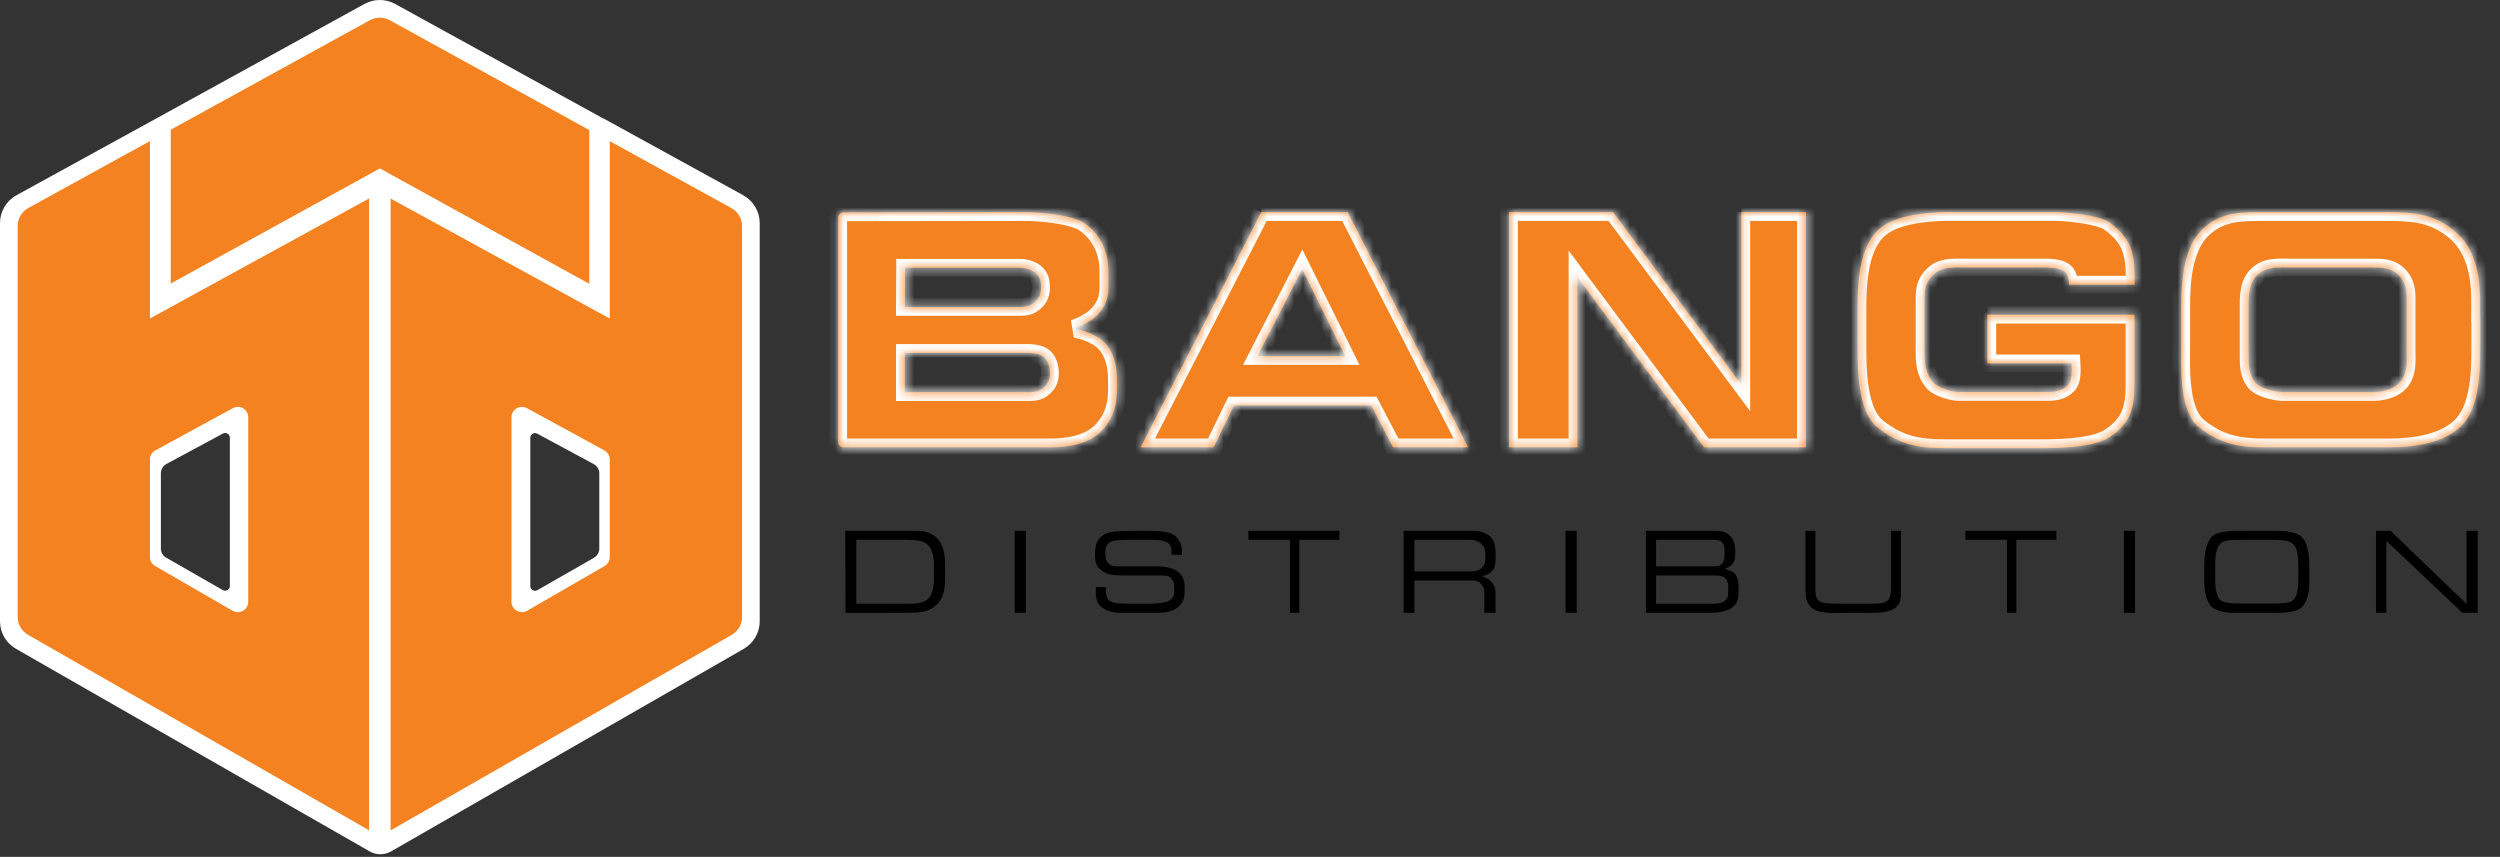
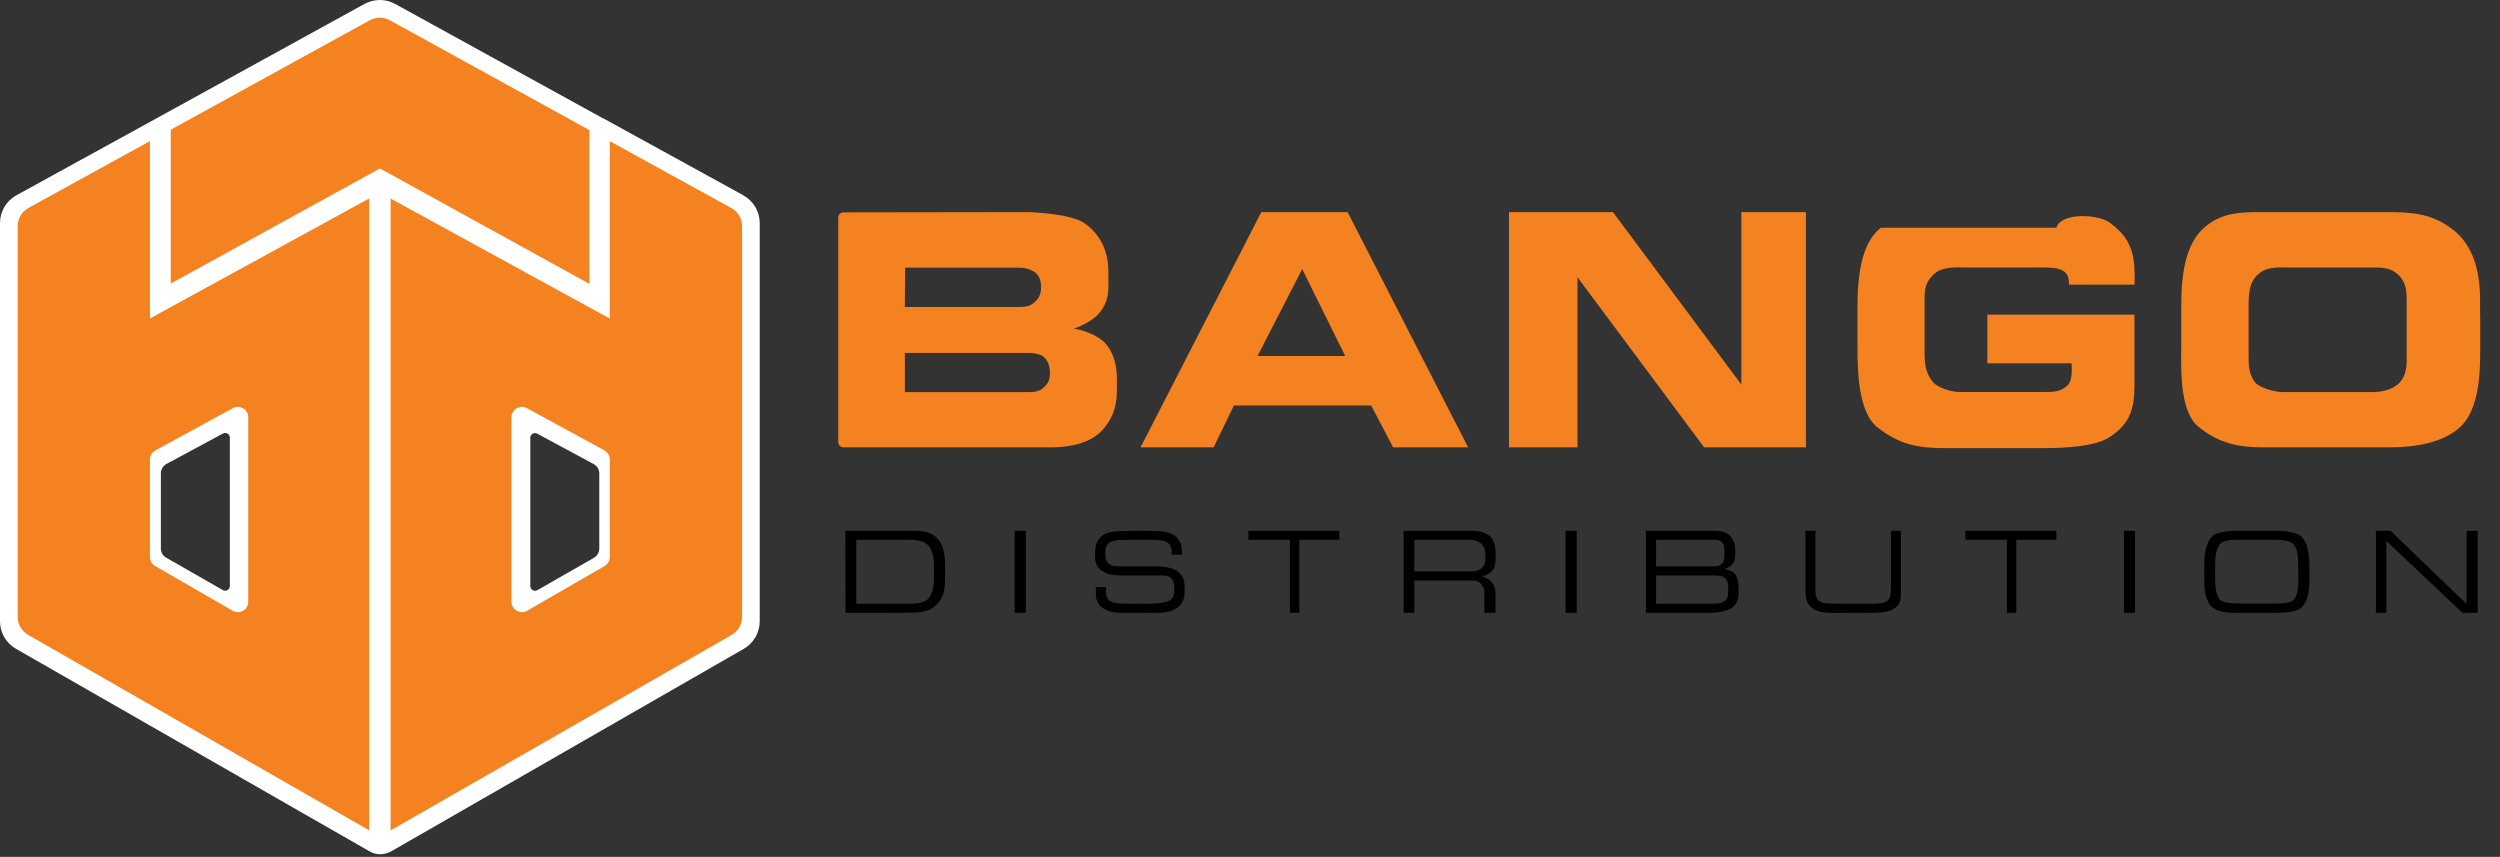
<svg xmlns="http://www.w3.org/2000/svg" width="283" height="97" viewBox="0 0 283 97" fill="none">
  <rect x="0" y="0" width="283" height="97" fill="#333333" stroke="none" />
  <path d="M84.136 22.101L68.326 13.414V13.434L44.747 0.454C43.653 -0.15 42.347 -0.15 41.243 0.454L17.664 13.424L1.864 22.101C0.709 22.736 0 23.945 0 25.245V70.333C0 71.613 0.689 72.802 1.813 73.447L41.85 96.383C42.6 96.807 43.511 96.807 44.261 96.383L84.197 73.447C85.311 72.802 86 71.613 86 70.333V25.256C86 23.945 85.281 22.736 84.136 22.111M26.02 66.342C26.02 66.745 25.574 67.007 25.22 66.796L18.808 63.127C18.434 62.916 18.211 62.523 18.211 62.089V53.574C18.211 53.14 18.454 52.737 18.829 52.526L25.23 49.079C25.584 48.888 26.02 49.14 26.02 49.543V66.342ZM43.005 19.985H42.995L43.005 19.975H43.015L43.005 19.985ZM67.84 62.099C67.84 62.523 67.607 62.916 67.242 63.137L60.831 66.806C60.477 67.007 60.031 66.755 60.031 66.352V49.553C60.031 49.15 60.466 48.898 60.811 49.089L67.212 52.536C67.597 52.747 67.84 53.151 67.84 53.584V62.099Z" fill="white" />
  <path d="M106.985 65.469C106.985 66.134 106.924 66.683 106.803 67.118C106.656 67.642 106.406 68.076 106.055 68.421C105.608 68.862 105.068 69.144 104.435 69.265C104.071 69.335 103.422 69.37 102.489 69.37L95.713 69.38L95.685 60.083H103.314C103.831 60.083 104.243 60.108 104.55 60.159C104.863 60.204 105.17 60.306 105.47 60.466C106.058 60.792 106.47 61.287 106.707 61.952C106.892 62.476 106.985 63.172 106.985 64.041V65.469ZM105.719 65.364V64.108C105.719 63.405 105.643 62.843 105.489 62.421C105.342 62 105.1 61.683 104.761 61.472C104.55 61.338 104.282 61.246 103.956 61.195C103.63 61.137 103.269 61.108 102.873 61.108H96.931V68.345H102.231C102.32 68.345 102.397 68.345 102.461 68.345C102.531 68.345 102.585 68.345 102.624 68.345C103.224 68.345 103.652 68.326 103.908 68.287C104.33 68.223 104.678 68.089 104.953 67.885C105.195 67.706 105.384 67.409 105.518 66.993C105.652 66.578 105.719 66.035 105.719 65.364ZM116.123 69.37H114.858V60.083H116.123V69.37ZM134.098 66.955C134.098 67.377 134.037 67.725 133.916 68C133.795 68.275 133.609 68.517 133.36 68.728C133.041 68.996 132.625 69.179 132.114 69.275C131.744 69.345 131.248 69.38 130.629 69.38C130.565 69.38 130.517 69.38 130.485 69.38C130.427 69.38 130.386 69.38 130.36 69.38C130.309 69.38 130.271 69.38 130.245 69.38C130.117 69.38 129.993 69.377 129.871 69.37C129.75 69.37 129.629 69.37 129.507 69.37H127.312C127.261 69.37 127.204 69.37 127.14 69.37C127.082 69.37 127.018 69.374 126.948 69.38C126.545 69.38 126.184 69.342 125.865 69.265C125.379 69.15 124.961 68.949 124.609 68.661C124.43 68.514 124.29 68.303 124.188 68.028C124.092 67.747 124.044 67.418 124.044 67.041V66.457H125.194V66.945C125.194 67.124 125.21 67.284 125.242 67.425C125.274 67.565 125.328 67.693 125.405 67.808C125.565 68.064 125.964 68.227 126.603 68.297C126.897 68.329 127.504 68.345 128.424 68.345H129.996C130.469 68.345 130.887 68.322 131.252 68.278C131.916 68.195 132.354 68.051 132.565 67.846C132.807 67.623 132.929 67.342 132.929 67.003V66.658C132.929 66.287 132.894 66.016 132.823 65.843C132.76 65.671 132.654 65.517 132.507 65.383C132.398 65.287 132.248 65.223 132.057 65.191C131.871 65.159 131.638 65.144 131.357 65.144C131.21 65.144 131.101 65.144 131.031 65.144H127.006C126.737 65.144 126.498 65.134 126.287 65.115C125.846 65.076 125.494 65 125.232 64.885C124.798 64.699 124.475 64.457 124.264 64.156C124.06 63.849 123.958 63.46 123.958 62.987V62.68C123.958 62.124 124.037 61.677 124.197 61.338C124.389 60.929 124.721 60.616 125.194 60.399C125.526 60.246 126.041 60.156 126.737 60.131C127.434 60.099 127.951 60.083 128.29 60.083H129.507C130.498 60.083 131.188 60.108 131.577 60.159C132.376 60.262 132.922 60.492 133.216 60.849C133.44 61.124 133.593 61.377 133.676 61.607C133.76 61.837 133.801 62.115 133.801 62.441V62.795H132.622V62.354C132.622 62.003 132.504 61.718 132.267 61.501C132.089 61.342 131.791 61.23 131.376 61.166C131.121 61.127 130.795 61.108 130.398 61.108C130.264 61.108 130.181 61.108 130.149 61.108H127.686C126.958 61.108 126.43 61.144 126.105 61.214C125.785 61.284 125.549 61.409 125.395 61.588C125.28 61.722 125.207 61.856 125.175 61.99C125.143 62.124 125.127 62.303 125.127 62.527C125.127 62.591 125.127 62.642 125.127 62.68V62.834C125.127 63.032 125.149 63.201 125.194 63.342C125.245 63.482 125.325 63.613 125.434 63.734C125.581 63.894 125.76 64.003 125.97 64.06C126.117 64.099 126.335 64.118 126.622 64.118C126.699 64.118 126.769 64.118 126.833 64.118C126.897 64.118 126.951 64.118 126.996 64.118H131.184C131.37 64.118 131.629 64.144 131.961 64.195C132.44 64.271 132.798 64.377 133.034 64.511C133.386 64.709 133.644 64.949 133.811 65.23C134.002 65.549 134.098 65.952 134.098 66.437V66.955ZM151.617 61.108H147.084V69.37H146.02V61.108H141.323V60.083H151.617V61.108ZM169.302 63.361C169.302 63.648 169.258 63.92 169.168 64.175C169.085 64.425 168.954 64.62 168.775 64.76C168.596 64.901 168.411 65.016 168.219 65.105C167.925 65.195 167.775 65.239 167.769 65.239C167.967 65.297 168.175 65.389 168.392 65.517C168.609 65.639 168.785 65.792 168.919 65.977C169.06 66.156 169.156 66.342 169.207 66.533C169.264 66.719 169.293 66.945 169.293 67.214V69.37H168.028V66.955C168.028 66.751 167.983 66.575 167.894 66.428C167.81 66.275 167.679 66.115 167.501 65.949C167.398 65.853 167.267 65.792 167.108 65.766C166.954 65.734 166.772 65.719 166.561 65.719H160.111V69.37H158.894V60.083H166.648C167.459 60.083 168.117 60.281 168.622 60.677C168.865 60.862 169.044 61.147 169.159 61.53C169.255 61.843 169.302 62.188 169.302 62.565V63.361ZM168.143 63.361V62.853C168.143 62.527 168.111 62.275 168.047 62.096C167.964 61.865 167.81 61.658 167.587 61.472C167.465 61.377 167.306 61.294 167.108 61.223C166.91 61.147 166.705 61.108 166.494 61.108H160.111L160.101 64.683H166.446C166.734 64.683 166.97 64.661 167.156 64.616C167.341 64.572 167.513 64.479 167.673 64.338C167.833 64.191 167.951 64.044 168.028 63.898C168.104 63.744 168.143 63.565 168.143 63.361ZM178.483 69.37H177.218V60.083H178.483V69.37ZM196.803 67.032C196.803 67.485 196.739 67.853 196.612 68.134C196.458 68.466 196.2 68.731 195.835 68.929C195.561 69.076 195.222 69.188 194.819 69.265C194.423 69.335 193.995 69.37 193.535 69.37H186.318V60.083H193.717C194.394 60.083 194.861 60.124 195.116 60.207C195.378 60.284 195.608 60.421 195.807 60.62C196.03 60.843 196.196 61.121 196.305 61.453C196.388 61.715 196.43 61.971 196.43 62.22L196.42 62.91C196.42 63.217 196.343 63.495 196.19 63.744C196.113 63.872 196.005 63.987 195.864 64.089C195.73 64.191 195.525 64.3 195.251 64.415C195.532 64.485 195.733 64.546 195.854 64.597C196.129 64.706 196.321 64.843 196.43 65.009C196.57 65.227 196.666 65.447 196.717 65.671C196.775 65.888 196.803 66.112 196.803 66.342V67.032ZM195.212 62.92V62.354C195.212 62.118 195.193 61.926 195.155 61.779C195.116 61.632 195.03 61.489 194.896 61.348C194.832 61.278 194.72 61.22 194.561 61.175C194.407 61.131 194.244 61.108 194.072 61.108H187.468V64.118H193.89C194.152 64.118 194.356 64.102 194.503 64.07C194.65 64.038 194.791 63.952 194.925 63.811C195.033 63.696 195.107 63.562 195.145 63.409C195.19 63.255 195.212 63.092 195.212 62.92ZM195.634 66.984V66.332C195.634 66.159 195.605 66 195.548 65.853C195.497 65.699 195.404 65.556 195.27 65.421C195.161 65.313 195.005 65.239 194.8 65.201C194.596 65.163 194.353 65.144 194.072 65.144H187.468V68.345H193.89C194.235 68.345 194.525 68.316 194.762 68.258C194.998 68.201 195.196 68.086 195.356 67.913C195.477 67.779 195.554 67.645 195.586 67.511C195.618 67.377 195.634 67.201 195.634 66.984ZM215.195 66.926C215.195 67.399 215.169 67.738 215.118 67.942C215.035 68.262 214.866 68.533 214.61 68.757C214.323 69.006 213.888 69.179 213.307 69.275C212.885 69.345 212.335 69.38 211.658 69.38C211.594 69.38 211.543 69.38 211.505 69.38C211.447 69.38 211.406 69.38 211.38 69.38C211.329 69.38 211.291 69.38 211.265 69.38C211.137 69.38 211.01 69.377 210.882 69.37C210.76 69.37 210.642 69.37 210.527 69.37H209.281C209.16 69.37 208.952 69.374 208.658 69.38C208.364 69.386 208.137 69.389 207.978 69.389C207.134 69.389 206.514 69.348 206.118 69.265C205.728 69.175 205.415 69.044 205.179 68.872C204.866 68.642 204.649 68.345 204.527 67.981C204.431 67.687 204.383 67.297 204.383 66.811V60.083H205.505V66.725C205.505 66.961 205.518 67.172 205.543 67.358C205.575 67.543 205.652 67.719 205.773 67.885C205.895 68.051 206.115 68.169 206.434 68.239C206.754 68.31 207.415 68.345 208.419 68.345H211.15H211.783C212.422 68.345 212.869 68.313 213.125 68.249C213.387 68.179 213.581 68.08 213.709 67.952C213.843 67.818 213.933 67.642 213.978 67.425C214.029 67.201 214.054 66.949 214.054 66.667V60.083H215.195V66.926ZM232.781 61.108H228.248V69.37H227.184V61.108H222.487V60.083H232.781V61.108ZM241.687 69.37H240.422V60.083H241.687V69.37ZM261.416 65.968C261.416 66.543 261.352 67.06 261.225 67.52C261.071 68.07 260.832 68.492 260.506 68.786C260.308 68.971 259.969 69.118 259.49 69.227C259.01 69.329 258.304 69.38 257.371 69.38C257.32 69.38 257.282 69.38 257.256 69.38C257.129 69.38 257.007 69.377 256.892 69.37C256.777 69.37 256.665 69.37 256.557 69.37H253.346C253.314 69.37 253.272 69.37 253.221 69.37C253.17 69.37 253.113 69.374 253.049 69.38C252.487 69.38 251.988 69.332 251.554 69.236C250.864 69.083 250.397 68.821 250.154 68.45C249.956 68.15 249.806 67.805 249.704 67.415C249.582 66.955 249.522 66.402 249.522 65.757V63.955C249.522 63.22 249.592 62.581 249.733 62.038C249.899 61.399 250.151 60.939 250.49 60.658C250.764 60.428 251.241 60.265 251.918 60.169C252.371 60.105 252.921 60.073 253.566 60.073C253.701 60.073 253.822 60.076 253.931 60.083C254.039 60.083 254.138 60.083 254.228 60.083H257.506C258.1 60.083 258.592 60.111 258.982 60.169C259.787 60.29 260.336 60.52 260.63 60.859C260.905 61.172 261.103 61.6 261.225 62.144C261.352 62.68 261.416 63.31 261.416 64.032V65.968ZM260.17 65.68V64.453C260.17 63.661 260.145 63.096 260.094 62.757C260.004 62.182 259.822 61.776 259.547 61.54C259.336 61.361 259.052 61.246 258.694 61.195C258.336 61.137 257.886 61.108 257.343 61.108H253.844C253.052 61.108 252.55 61.121 252.34 61.147C251.822 61.211 251.474 61.361 251.295 61.597C251.046 61.929 250.886 62.342 250.816 62.834C250.777 63.108 250.758 63.607 250.758 64.329V65.642C250.758 66.14 250.803 66.588 250.892 66.984C250.988 67.38 251.113 67.671 251.266 67.856C251.426 68.035 251.717 68.159 252.138 68.23C252.56 68.294 253.205 68.326 254.074 68.326H256.701H257.304C257.816 68.326 258.241 68.306 258.579 68.268C259.065 68.211 259.387 68.115 259.547 67.981C259.777 67.789 259.943 67.466 260.046 67.013C260.129 66.648 260.17 66.204 260.17 65.68ZM280.479 69.37H278.744L270.137 61.233V69.37H268.958V60.083H270.607L279.214 68.364V60.083H280.479V69.37Z" fill="black" />
-   <path d="M124.68 38.461C123.33 37.441 121.65 37.211 121.55 37.211C121.76 37.141 123.57 36.491 124.4 35.471C125.44 34.281 125.5 33.071 125.47 32.111V30.891C125.5 28.751 124.76 26.641 122.71 25.231C121.15 24.211 117.01 24.011 116.21 24.011L95.48 24.041C95.15 24.041 94.89 24.311 94.89 24.641V50.051C94.89 50.381 95.16 50.641 95.49 50.641H118.49C119.62 50.641 123.06 50.711 124.9 48.571C126.19 47.061 126.46 45.571 126.43 43.861V42.941C126.46 40.871 125.72 39.251 124.68 38.461ZM102.46 30.301H115.36C115.91 30.301 116.34 30.401 116.77 30.601C117.48 30.931 117.81 31.491 117.84 32.281C117.9 33.141 117.69 33.701 117.14 34.191C116.62 34.681 116.07 34.751 115.36 34.751H102.43L102.46 30.311V30.301ZM118.15 43.861C117.63 44.351 117.05 44.391 116.37 44.391H102.43V39.951H116.37C116.89 39.951 117.41 40.021 117.84 40.211C118.48 40.511 118.82 41.231 118.85 42.091C118.88 42.911 118.7 43.371 118.14 43.871M142.78 24.011L129.11 50.641H137.38L139.68 45.901H155.22L157.7 50.641H166.19L152.55 24.011H142.77H142.78ZM142.35 40.301L147.41 30.461L152.28 40.301H142.35ZM197.11 24.011H204.43V50.641H192.91L178.57 31.381V50.641H170.82V24.011H182.59L197.12 43.531V24.011H197.11ZM224.98 35.621H241.62V43.591C241.62 46.161 241.19 47.901 238.86 49.451C237.3 50.501 234.14 50.731 231.11 50.731H220.26C217.1 50.731 215.02 50.341 212.51 48.361C210.24 46.551 210.27 41.511 210.27 39.041V34.631C210.27 29.461 211.34 27.031 212.91 25.781C214.99 24.101 219.28 24.001 220.72 24.001H232.78C233.33 24.001 237.5 24.261 238.79 25.181C241.15 26.891 241.64 28.601 241.64 31.271V32.221H234.21C234.21 31.411 234.03 30.991 233.62 30.701C232.92 30.211 231.57 30.281 230.25 30.281H222.37C221.73 30.281 220.13 30.151 219.21 30.811C218.26 31.501 217.86 32.361 217.86 33.581V39.901C217.86 41.221 217.98 42.211 218.78 43.221C219.3 43.881 220.93 44.371 221.69 44.371H231.22C232.35 44.371 233.28 44.421 234.1 43.561C234.44 43.211 234.59 42.501 234.5 41.131H224.97V35.601L224.98 35.621ZM280.74 35.471C280.74 33.331 281.05 28.691 277.74 26.051C275.29 24.111 273.02 24.011 269.93 24.011H256.6C253.78 24.011 251.6 23.941 249.49 25.791C246.82 28.161 246.92 32.971 246.92 35.471V38.691C246.92 41.191 246.61 46.431 248.82 48.271C251.24 50.251 253.45 50.641 256.36 50.641H270.43C273.56 50.641 276.44 50.081 278.31 48.501C280.88 46.331 280.76 41.551 280.76 38.561V35.471H280.74ZM272.44 40.701C272.44 41.891 272.22 42.871 271.37 43.561C270.76 44.051 269.75 44.381 268.61 44.381H258.37C257.6 44.381 255.83 43.951 255.28 43.291C254.51 42.301 254.54 41.281 254.54 39.961V34.531C254.54 32.981 254.69 31.671 255.89 30.841C256.78 30.151 258.37 30.281 259.01 30.281H268.57C269.7 30.281 270.62 30.311 271.42 31.041C272.22 31.771 272.43 32.621 272.43 33.741V40.691L272.44 40.701Z" fill="#F58220" />
+   <path d="M124.68 38.461C123.33 37.441 121.65 37.211 121.55 37.211C121.76 37.141 123.57 36.491 124.4 35.471C125.44 34.281 125.5 33.071 125.47 32.111V30.891C125.5 28.751 124.76 26.641 122.71 25.231C121.15 24.211 117.01 24.011 116.21 24.011L95.48 24.041C95.15 24.041 94.89 24.311 94.89 24.641V50.051C94.89 50.381 95.16 50.641 95.49 50.641H118.49C119.62 50.641 123.06 50.711 124.9 48.571C126.19 47.061 126.46 45.571 126.43 43.861V42.941C126.46 40.871 125.72 39.251 124.68 38.461ZM102.46 30.301H115.36C115.91 30.301 116.34 30.401 116.77 30.601C117.48 30.931 117.81 31.491 117.84 32.281C117.9 33.141 117.69 33.701 117.14 34.191C116.62 34.681 116.07 34.751 115.36 34.751H102.43L102.46 30.311V30.301ZM118.15 43.861C117.63 44.351 117.05 44.391 116.37 44.391H102.43V39.951H116.37C116.89 39.951 117.41 40.021 117.84 40.211C118.48 40.511 118.82 41.231 118.85 42.091C118.88 42.911 118.7 43.371 118.14 43.871M142.78 24.011L129.11 50.641H137.38L139.68 45.901H155.22L157.7 50.641H166.19L152.55 24.011H142.77H142.78ZM142.35 40.301L147.41 30.461L152.28 40.301H142.35ZM197.11 24.011H204.43V50.641H192.91L178.57 31.381V50.641H170.82V24.011H182.59L197.12 43.531V24.011H197.11ZM224.98 35.621H241.62V43.591C241.62 46.161 241.19 47.901 238.86 49.451C237.3 50.501 234.14 50.731 231.11 50.731H220.26C217.1 50.731 215.02 50.341 212.51 48.361C210.24 46.551 210.27 41.511 210.27 39.041V34.631C210.27 29.461 211.34 27.031 212.91 25.781H232.78C233.33 24.001 237.5 24.261 238.79 25.181C241.15 26.891 241.64 28.601 241.64 31.271V32.221H234.21C234.21 31.411 234.03 30.991 233.62 30.701C232.92 30.211 231.57 30.281 230.25 30.281H222.37C221.73 30.281 220.13 30.151 219.21 30.811C218.26 31.501 217.86 32.361 217.86 33.581V39.901C217.86 41.221 217.98 42.211 218.78 43.221C219.3 43.881 220.93 44.371 221.69 44.371H231.22C232.35 44.371 233.28 44.421 234.1 43.561C234.44 43.211 234.59 42.501 234.5 41.131H224.97V35.601L224.98 35.621ZM280.74 35.471C280.74 33.331 281.05 28.691 277.74 26.051C275.29 24.111 273.02 24.011 269.93 24.011H256.6C253.78 24.011 251.6 23.941 249.49 25.791C246.82 28.161 246.92 32.971 246.92 35.471V38.691C246.92 41.191 246.61 46.431 248.82 48.271C251.24 50.251 253.45 50.641 256.36 50.641H270.43C273.56 50.641 276.44 50.081 278.31 48.501C280.88 46.331 280.76 41.551 280.76 38.561V35.471H280.74ZM272.44 40.701C272.44 41.891 272.22 42.871 271.37 43.561C270.76 44.051 269.75 44.381 268.61 44.381H258.37C257.6 44.381 255.83 43.951 255.28 43.291C254.51 42.301 254.54 41.281 254.54 39.961V34.531C254.54 32.981 254.69 31.671 255.89 30.841C256.78 30.151 258.37 30.281 259.01 30.281H268.57C269.7 30.281 270.62 30.311 271.42 31.041C272.22 31.771 272.43 32.621 272.43 33.741V40.691L272.44 40.701Z" fill="#F58220" />
  <mask id="mask0_161_719" style="mask-type:luminance" maskUnits="userSpaceOnUse" x="94" y="24" width="187" height="27">
-     <path d="M124.68 38.461C123.33 37.441 121.65 37.211 121.55 37.211C121.76 37.141 123.57 36.491 124.4 35.471C125.44 34.281 125.5 33.071 125.47 32.111V30.891C125.5 28.751 124.76 26.641 122.71 25.231C121.15 24.211 117.01 24.011 116.21 24.011L95.48 24.041C95.15 24.041 94.89 24.311 94.89 24.641V50.051C94.89 50.381 95.16 50.641 95.49 50.641H118.49C119.62 50.641 123.06 50.711 124.9 48.571C126.19 47.061 126.46 45.571 126.43 43.861V42.941C126.46 40.871 125.72 39.251 124.68 38.461ZM102.46 30.301H115.36C115.91 30.301 116.34 30.401 116.77 30.601C117.48 30.931 117.81 31.491 117.84 32.281C117.9 33.141 117.69 33.701 117.14 34.191C116.62 34.681 116.07 34.751 115.36 34.751H102.43L102.46 30.311V30.301ZM118.15 43.861C117.63 44.351 117.05 44.391 116.37 44.391H102.43V39.951H116.37C116.89 39.951 117.41 40.021 117.84 40.211C118.48 40.511 118.82 41.231 118.85 42.091C118.88 42.911 118.7 43.371 118.14 43.871M142.78 24.011L129.11 50.641H137.38L139.68 45.901H155.22L157.7 50.641H166.19L152.55 24.011H142.77H142.78ZM142.35 40.301L147.41 30.461L152.28 40.301H142.35ZM197.11 24.011H204.43V50.641H192.91L178.57 31.381V50.641H170.82V24.011H182.59L197.12 43.531V24.011H197.11ZM224.98 35.621H241.62V43.591C241.62 46.161 241.19 47.901 238.86 49.451C237.3 50.501 234.14 50.731 231.11 50.731H220.26C217.1 50.731 215.02 50.341 212.51 48.361C210.24 46.551 210.27 41.511 210.27 39.041V34.631C210.27 29.461 211.34 27.031 212.91 25.781C214.99 24.101 219.28 24.001 220.72 24.001H232.78C233.33 24.001 237.5 24.261 238.79 25.181C241.15 26.891 241.64 28.601 241.64 31.271V32.221H234.21C234.21 31.411 234.03 30.991 233.62 30.701C232.92 30.211 231.57 30.281 230.25 30.281H222.37C221.73 30.281 220.13 30.151 219.21 30.811C218.26 31.501 217.86 32.361 217.86 33.581V39.901C217.86 41.221 217.98 42.211 218.78 43.221C219.3 43.881 220.93 44.371 221.69 44.371H231.22C232.35 44.371 233.28 44.421 234.1 43.561C234.44 43.211 234.59 42.501 234.5 41.131H224.97V35.601L224.98 35.621ZM280.74 35.471C280.74 33.331 281.05 28.691 277.74 26.051C275.29 24.111 273.02 24.011 269.93 24.011H256.6C253.78 24.011 251.6 23.941 249.49 25.791C246.82 28.161 246.92 32.971 246.92 35.471V38.691C246.92 41.191 246.61 46.431 248.82 48.271C251.24 50.251 253.45 50.641 256.36 50.641H270.43C273.56 50.641 276.44 50.081 278.31 48.501C280.88 46.331 280.76 41.551 280.76 38.561V35.471H280.74ZM272.44 40.701C272.44 41.891 272.22 42.871 271.37 43.561C270.76 44.051 269.75 44.381 268.61 44.381H258.37C257.6 44.381 255.83 43.951 255.28 43.291C254.51 42.301 254.54 41.281 254.54 39.961V34.531C254.54 32.981 254.69 31.671 255.89 30.841C256.78 30.151 258.37 30.281 259.01 30.281H268.57C269.7 30.281 270.62 30.311 271.42 31.041C272.22 31.771 272.43 32.621 272.43 33.741V40.691L272.44 40.701Z" fill="white" />
-   </mask>
+     </mask>
  <g mask="url(#mask0_161_719)">
    <path d="M124.68 38.461L125.285 37.665L125.283 37.663L124.68 38.461ZM121.55 37.211L121.234 36.262L121.55 38.211V37.211ZM124.4 35.471L123.647 34.813L123.636 34.826L123.624 34.84L124.4 35.471ZM125.47 32.111H124.47V32.127L124.471 32.142L125.47 32.111ZM125.47 30.891L124.47 30.877V30.891H125.47ZM122.71 25.231L123.277 24.407L123.267 24.4L123.257 24.394L122.71 25.231ZM95.48 24.041V25.041H95.481L95.48 24.041ZM124.9 48.571L125.658 49.223L125.66 49.221L124.9 48.571ZM126.43 43.861H125.43V43.87V43.879L126.43 43.861ZM126.43 42.941L125.43 42.926V42.934V42.941H126.43ZM102.46 30.301V29.301H101.46V30.301H102.46ZM116.77 30.601L116.348 31.508L116.349 31.508L116.77 30.601ZM117.84 32.281L116.841 32.319V32.335L116.842 32.351L117.84 32.281ZM117.14 34.191L116.475 33.444L116.464 33.454L116.454 33.463L117.14 34.191ZM102.43 34.751L101.43 34.744L101.423 35.751H102.43V34.751ZM102.46 30.311L103.46 30.318V30.311H102.46ZM102.43 44.391H101.43V45.391H102.43V44.391ZM102.43 39.951V38.951H101.43V39.951H102.43ZM117.84 40.211L118.264 39.306L118.254 39.301L118.244 39.296L117.84 40.211ZM118.85 42.091L117.851 42.126V42.127L118.85 42.091ZM142.78 24.011L143.67 24.468L144.417 23.011H142.78V24.011ZM129.11 50.641L128.22 50.184L127.473 51.641H129.11V50.641ZM137.38 50.641V51.641H138.006L138.28 51.078L137.38 50.641ZM139.68 45.901V44.901H139.054L138.78 45.464L139.68 45.901ZM155.22 45.901L156.106 45.437L155.825 44.901H155.22V45.901ZM157.7 50.641L156.814 51.105L157.095 51.641H157.7V50.641ZM166.19 50.641V51.641H167.826L167.08 50.185L166.19 50.641ZM152.55 24.011L153.44 23.555L153.161 23.011H152.55V24.011ZM142.35 40.301L141.461 39.844L140.711 41.301H142.35V40.301ZM147.41 30.461L148.306 30.017L147.427 28.241L146.521 30.004L147.41 30.461ZM152.28 40.301V41.301H153.891L153.176 39.857L152.28 40.301ZM204.43 24.011H205.43V23.011H204.43V24.011ZM204.43 50.641V51.641H205.43V50.641H204.43ZM192.91 50.641L192.108 51.238L192.408 51.641H192.91V50.641ZM178.57 31.381L179.372 30.784L177.57 28.363V31.381H178.57ZM178.57 50.641V51.641H179.57V50.641H178.57ZM170.82 50.641H169.82V51.641H170.82V50.641ZM170.82 24.011V23.011H169.82V24.011H170.82ZM182.59 24.011L183.392 23.414L183.092 23.011H182.59V24.011ZM197.12 43.531L196.318 44.128L198.12 46.549V43.531H197.12ZM197.12 24.011H198.12V23.011H197.12V24.011ZM224.98 35.621L224.086 36.068L224.362 36.621H224.98V35.621ZM241.62 35.621H242.62V34.621H241.62V35.621ZM238.86 49.451L238.306 48.618L238.302 48.621L238.86 49.451ZM212.51 48.361L211.887 49.143L211.891 49.146L212.51 48.361ZM212.91 25.781L213.533 26.563L213.538 26.559L212.91 25.781ZM238.79 25.181L239.377 24.371L239.371 24.367L238.79 25.181ZM241.64 32.221V33.221H242.64V32.221H241.64ZM234.21 32.221H233.21V33.221H234.21V32.221ZM233.62 30.701L234.198 29.884L234.194 29.882L233.62 30.701ZM219.21 30.811L218.627 29.998L218.622 30.002L219.21 30.811ZM218.78 43.221L219.566 42.602L219.564 42.6L218.78 43.221ZM234.1 43.561L233.383 42.864L233.376 42.871L234.1 43.561ZM234.5 41.131L235.498 41.065L235.437 40.131H234.5V41.131ZM224.97 41.131H223.97V42.131H224.97V41.131ZM224.97 35.601L225.864 35.154L223.97 35.601H224.97ZM280.74 35.471H279.74V36.471H280.74V35.471ZM277.74 26.051L278.364 25.269L278.361 25.267L277.74 26.051ZM249.49 25.791L248.831 25.039L248.826 25.043L249.49 25.791ZM248.82 48.271L248.18 49.039L248.187 49.045L248.82 48.271ZM280.76 35.471H281.76V34.471H280.76V35.471ZM272.44 40.701H273.44V40.285L273.145 39.992L272.44 40.701ZM271.37 43.561L271.996 44.341L272 44.337L271.37 43.561ZM255.28 43.291L254.491 43.905L254.501 43.918L254.512 43.931L255.28 43.291ZM255.89 30.841L256.459 31.663L256.481 31.648L256.503 31.631L255.89 30.841ZM272.43 40.691H271.43V41.107L271.725 41.4L272.43 40.691ZM124.68 38.461L125.283 37.663C124.484 37.06 123.609 36.703 122.94 36.498C122.602 36.394 122.306 36.325 122.083 36.281C121.971 36.26 121.875 36.244 121.799 36.233C121.753 36.226 121.645 36.211 121.55 36.211V37.211V38.211C121.48 38.211 121.447 38.203 121.517 38.213C121.557 38.219 121.619 38.229 121.7 38.244C121.862 38.276 122.089 38.328 122.352 38.409C122.886 38.573 123.526 38.842 124.077 39.259L124.68 38.461ZM121.55 37.211L121.866 38.16C122.006 38.113 122.56 37.914 123.199 37.587C123.815 37.271 124.627 36.777 125.176 36.102L124.4 35.471L123.624 34.84C123.343 35.185 122.835 35.526 122.286 35.807C121.76 36.077 121.304 36.239 121.234 36.262L121.55 37.211ZM124.4 35.471L125.153 36.129C126.442 34.654 126.502 33.129 126.47 32.08L125.47 32.111L124.471 32.142C124.498 33.013 124.438 33.908 123.647 34.813L124.4 35.471ZM125.47 32.111H126.47V30.891H125.47H124.47V32.111H125.47ZM125.47 30.891L126.47 30.905C126.503 28.516 125.666 26.05 123.277 24.407L122.71 25.231L122.143 26.055C123.854 27.232 124.497 28.985 124.47 30.877L125.47 30.891ZM122.71 25.231L123.257 24.394C122.733 24.051 122.059 23.814 121.402 23.643C120.729 23.466 119.996 23.339 119.307 23.247C117.933 23.064 116.654 23.011 116.21 23.011V24.011V25.011C116.566 25.011 117.757 25.058 119.043 25.23C119.684 25.315 120.329 25.429 120.896 25.578C121.479 25.73 121.907 25.901 122.163 26.068L122.71 25.231ZM116.21 24.011V23.011L95.478 23.041L95.48 24.041L95.481 25.041L116.212 25.011L116.21 24.011ZM95.48 24.041V23.041C94.576 23.041 93.89 23.781 93.89 24.641H94.89H95.89C95.89 24.841 95.724 25.041 95.48 25.041V24.041ZM94.89 24.641H93.89V50.051H94.89H95.89V24.641H94.89ZM94.89 50.051H93.89C93.89 50.955 94.629 51.641 95.49 51.641V50.641V49.641C95.69 49.641 95.89 49.807 95.89 50.051H94.89ZM95.49 50.641V51.641H118.49V50.641V49.641H95.49V50.641ZM118.49 50.641V51.641C119.043 51.641 120.283 51.661 121.628 51.388C122.964 51.117 124.533 50.532 125.658 49.223L124.9 48.571L124.142 47.919C123.427 48.75 122.356 49.2 121.23 49.428C120.112 49.656 119.067 49.641 118.49 49.641V50.641ZM124.9 48.571L125.66 49.221C127.162 47.463 127.463 45.702 127.43 43.843L126.43 43.861L125.43 43.879C125.458 45.44 125.218 46.659 124.14 47.921L124.9 48.571ZM126.43 43.861H127.43V42.941H126.43H125.43V43.861H126.43ZM126.43 42.941L127.43 42.956C127.463 40.672 126.651 38.702 125.285 37.665L124.68 38.461L124.075 39.257C124.789 39.8 125.457 41.07 125.43 42.926L126.43 42.941ZM102.46 30.301V31.301H115.36V30.301V29.301H102.46V30.301ZM115.36 30.301V31.301C115.769 31.301 116.055 31.371 116.348 31.508L116.77 30.601L117.192 29.694C116.625 29.431 116.051 29.301 115.36 29.301V30.301ZM116.77 30.601L116.349 31.508C116.555 31.604 116.654 31.706 116.712 31.798C116.773 31.896 116.831 32.053 116.841 32.319L117.84 32.281L118.839 32.243C118.819 31.718 118.697 31.2 118.408 30.738C118.116 30.271 117.695 29.928 117.192 29.694L116.77 30.601ZM117.84 32.281L116.842 32.351C116.866 32.687 116.831 32.891 116.78 33.029C116.733 33.158 116.65 33.288 116.475 33.444L117.14 34.191L117.805 34.938C118.18 34.604 118.477 34.209 118.657 33.72C118.834 33.24 118.874 32.735 118.838 32.211L117.84 32.281ZM117.14 34.191L116.454 33.463C116.221 33.683 116.001 33.751 115.36 33.751V34.751V35.751C116.139 35.751 117.019 35.679 117.826 34.919L117.14 34.191ZM115.36 34.751V33.751H102.43V34.751V35.751H115.36V34.751ZM102.43 34.751L103.43 34.758L103.46 30.318L102.46 30.311L101.46 30.304L101.43 34.744L102.43 34.751ZM102.46 30.311H103.46V30.301H102.46H101.46V30.311H102.46ZM118.15 43.861L117.464 43.133C117.25 43.335 117.032 43.391 116.37 43.391V44.391V45.391C117.068 45.391 118.01 45.367 118.836 44.589L118.15 43.861ZM116.37 44.391V43.391H102.43V44.391V45.391H116.37V44.391ZM102.43 44.391H103.43V39.951H102.43H101.43V44.391H102.43ZM102.43 39.951V40.951H116.37V39.951V38.951H102.43V39.951ZM116.37 39.951V40.951C116.817 40.951 117.182 41.014 117.436 41.126L117.84 40.211L118.244 39.296C117.638 39.028 116.964 38.951 116.37 38.951V39.951ZM117.84 40.211L117.416 41.116C117.581 41.194 117.828 41.464 117.851 42.126L118.85 42.091L119.849 42.056C119.813 40.998 119.38 39.828 118.264 39.306L117.84 40.211ZM118.85 42.091L117.851 42.127C117.863 42.463 117.828 42.629 117.787 42.732C117.75 42.825 117.678 42.943 117.474 43.125L118.14 43.871L118.806 44.617C119.163 44.299 119.46 43.937 119.646 43.47C119.827 43.013 119.867 42.539 119.849 42.054L118.85 42.091ZM142.78 24.011L141.89 23.554L128.22 50.184L129.11 50.641L130 51.098L143.67 24.468L142.78 24.011ZM129.11 50.641V51.641H137.38V50.641V49.641H129.11V50.641ZM137.38 50.641L138.28 51.078L140.58 46.337L139.68 45.901L138.78 45.464L136.48 50.204L137.38 50.641ZM139.68 45.901V46.901H155.22V45.901V44.901H139.68V45.901ZM155.22 45.901L154.334 46.364L156.814 51.105L157.7 50.641L158.586 50.177L156.106 45.437L155.22 45.901ZM157.7 50.641V51.641H166.19V50.641V49.641H157.7V50.641ZM166.19 50.641L167.08 50.185L153.44 23.555L152.55 24.011L151.66 24.467L165.3 51.097L166.19 50.641ZM152.55 24.011V23.011H142.77V24.011V25.011H152.55V24.011ZM142.77 24.011V25.011H142.78V24.011V23.011H142.77V24.011ZM142.35 40.301L143.239 40.758L148.299 30.918L147.41 30.461L146.521 30.004L141.461 39.844L142.35 40.301ZM147.41 30.461L146.514 30.904L151.384 40.745L152.28 40.301L153.176 39.857L148.306 30.017L147.41 30.461ZM152.28 40.301V39.301H142.35V40.301V41.301H152.28V40.301ZM197.11 24.011V25.011H204.43V24.011V23.011H197.11V24.011ZM204.43 24.011H203.43V50.641H204.43H205.43V24.011H204.43ZM204.43 50.641V49.641H192.91V50.641V51.641H204.43V50.641ZM192.91 50.641L193.712 50.044L179.372 30.784L178.57 31.381L177.768 31.978L192.108 51.238L192.91 50.641ZM178.57 31.381H177.57V50.641H178.57H179.57V31.381H178.57ZM178.57 50.641V49.641H170.82V50.641V51.641H178.57V50.641ZM170.82 50.641H171.82V24.011H170.82H169.82V50.641H170.82ZM170.82 24.011V25.011H182.59V24.011V23.011H170.82V24.011ZM182.59 24.011L181.788 24.608L196.318 44.128L197.12 43.531L197.922 42.934L183.392 23.414L182.59 24.011ZM197.12 43.531H198.12V24.011H197.12H196.12V43.531H197.12ZM197.12 24.011V23.011H197.11V24.011V25.011H197.12V24.011ZM224.98 35.621V36.621H241.62V35.621V34.621H224.98V35.621ZM241.62 35.621H240.62V43.591H241.62H242.62V35.621H241.62ZM241.62 43.591H240.62C240.62 44.836 240.512 45.753 240.192 46.516C239.883 47.251 239.34 47.93 238.306 48.618L238.86 49.451L239.414 50.283C240.71 49.422 241.547 48.456 242.036 47.291C242.513 46.154 242.62 44.916 242.62 43.591H241.62ZM238.86 49.451L238.302 48.621C237.718 49.014 236.727 49.31 235.399 49.494C234.102 49.674 232.606 49.731 231.11 49.731V50.731V51.731C232.644 51.731 234.244 51.673 235.673 51.475C237.074 51.282 238.442 50.938 239.418 50.281L238.86 49.451ZM231.11 50.731V49.731H220.26V50.731V51.731H231.11V50.731ZM220.26 50.731V49.731C218.714 49.731 217.51 49.634 216.412 49.326C215.328 49.022 214.297 48.497 213.129 47.576L212.51 48.361L211.891 49.146C213.233 50.205 214.497 50.865 215.871 51.251C217.23 51.633 218.646 51.731 220.26 51.731V50.731ZM212.51 48.361L213.134 47.579C212.318 46.929 211.799 45.563 211.527 43.796C211.265 42.089 211.27 40.288 211.27 39.041H210.27H209.27C209.27 40.264 209.261 42.218 209.55 44.101C209.831 45.924 210.432 47.983 211.887 49.143L212.51 48.361ZM210.27 39.041H211.27V34.631H210.27H209.27V39.041H210.27ZM210.27 34.631H211.27C211.27 29.545 212.332 27.519 213.533 26.563L212.91 25.781L212.287 24.999C210.348 26.543 209.27 29.377 209.27 34.631H210.27ZM212.91 25.781L213.538 26.559C214.363 25.893 215.733 25.478 217.209 25.249C218.646 25.026 220.019 25.001 220.72 25.001V24.001V23.001C219.981 23.001 218.489 23.026 216.902 23.273C215.352 23.514 213.537 23.989 212.282 25.003L212.91 25.781ZM220.72 24.001V25.001H232.78V24.001V23.001H220.72V24.001ZM232.78 24.001V25.001C232.997 25.001 234.129 25.061 235.368 25.236C235.982 25.323 236.599 25.435 237.128 25.575C237.683 25.722 238.04 25.874 238.209 25.995L238.79 25.181L239.371 24.367C238.895 24.028 238.247 23.802 237.64 23.642C237.007 23.474 236.305 23.349 235.648 23.256C234.341 23.071 233.113 23.001 232.78 23.001V24.001ZM238.79 25.181L238.203 25.991C239.275 26.768 239.851 27.49 240.181 28.26C240.519 29.05 240.64 29.985 240.64 31.271H241.64H242.64C242.64 29.887 242.516 28.632 242.019 27.472C241.514 26.292 240.665 25.304 239.377 24.371L238.79 25.181ZM241.64 31.271H240.64V32.221H241.64H242.64V31.271H241.64ZM241.64 32.221V31.221H234.21V32.221V33.221H241.64V32.221ZM234.21 32.221H235.21C235.21 31.754 235.16 31.305 234.998 30.897C234.825 30.462 234.549 30.133 234.198 29.884L233.62 30.701L233.043 31.517C233.101 31.559 233.12 31.585 233.139 31.635C233.17 31.712 233.21 31.878 233.21 32.221H234.21ZM233.62 30.701L234.194 29.882C233.608 29.472 232.86 29.356 232.242 29.31C231.603 29.263 230.87 29.281 230.25 29.281V30.281V31.281C230.951 31.281 231.553 31.264 232.094 31.305C232.655 31.346 232.932 31.44 233.047 31.52L233.62 30.701ZM230.25 30.281V29.281H222.37V30.281V31.281H230.25V30.281ZM222.37 30.281V29.281C222.127 29.281 221.461 29.247 220.811 29.302C220.165 29.356 219.312 29.507 218.627 29.998L219.21 30.811L219.793 31.623C220.028 31.455 220.435 31.341 220.979 31.295C221.519 31.25 221.974 31.281 222.37 31.281V30.281ZM219.21 30.811L218.622 30.002C218.037 30.427 217.58 30.937 217.278 31.563C216.978 32.185 216.86 32.861 216.86 33.581H217.86H218.86C218.86 33.081 218.942 32.717 219.08 32.431C219.215 32.15 219.433 31.885 219.798 31.62L219.21 30.811ZM217.86 33.581H216.86V39.901H217.86H218.86V33.581H217.86ZM217.86 39.901H216.86C216.86 41.288 216.982 42.562 217.996 43.842L218.78 43.221L219.564 42.6C218.978 41.86 218.86 41.154 218.86 39.901H217.86ZM218.78 43.221L217.995 43.84C218.439 44.404 219.21 44.769 219.805 44.984C220.435 45.211 221.153 45.371 221.69 45.371V44.371V43.371C221.467 43.371 220.99 43.286 220.485 43.103C219.945 42.908 219.641 42.698 219.566 42.602L218.78 43.221ZM221.69 44.371V45.371H231.22V44.371V43.371H221.69V44.371ZM231.22 44.371V45.371C232.252 45.371 233.659 45.473 234.824 44.251L234.1 43.561L233.376 42.871C232.901 43.369 232.449 43.371 231.22 43.371V44.371ZM234.1 43.561L234.817 44.258C235.177 43.887 235.358 43.406 235.446 42.901C235.535 42.397 235.545 41.787 235.498 41.065L234.5 41.131L233.502 41.197C233.545 41.845 233.525 42.275 233.476 42.556C233.427 42.836 233.363 42.885 233.383 42.864L234.1 43.561ZM234.5 41.131V40.131H224.97V41.131V42.131H234.5V41.131ZM224.97 41.131H225.97V35.601H224.97H223.97V41.131H224.97ZM224.97 35.601L224.076 36.048L224.086 36.068L224.98 35.621L225.874 35.174L225.864 35.154L224.97 35.601ZM280.74 35.471H281.74C281.74 34.456 281.822 32.636 281.464 30.761C281.101 28.866 280.27 26.79 278.364 25.269L277.74 26.051L277.117 26.833C278.52 27.952 279.189 29.516 279.499 31.136C279.813 32.776 279.74 34.346 279.74 35.471H280.74ZM277.74 26.051L278.361 25.267C275.621 23.097 273.037 23.011 269.93 23.011V24.011V25.011C273.004 25.011 274.96 25.125 277.119 26.835L277.74 26.051ZM269.93 24.011V23.011H256.6V24.011V25.011H269.93V24.011ZM256.6 24.011V23.011C253.849 23.011 251.268 22.902 248.831 25.039L249.49 25.791L250.149 26.543C251.932 24.98 253.711 25.011 256.6 25.011V24.011ZM249.49 25.791L248.826 25.043C247.239 26.451 246.541 28.517 246.218 30.414C245.892 32.325 245.92 34.243 245.92 35.471H246.92H247.92C247.92 34.199 247.898 32.462 248.19 30.75C248.484 29.025 249.071 27.5 250.154 26.539L249.49 25.791ZM246.92 35.471H245.92V38.691H246.92H247.92V35.471H246.92ZM246.92 38.691H245.92C245.92 39.886 245.841 41.912 246.047 43.835C246.151 44.804 246.331 45.795 246.649 46.686C246.965 47.572 247.442 48.425 248.18 49.039L248.82 48.271L249.46 47.502C249.093 47.197 248.78 46.705 248.533 46.013C248.287 45.326 248.13 44.505 248.036 43.622C247.844 41.84 247.92 39.996 247.92 38.691H246.92ZM248.82 48.271L248.187 49.045C250.852 51.225 253.323 51.641 256.36 51.641V50.641V49.641C253.577 49.641 251.628 49.276 249.453 47.497L248.82 48.271ZM256.36 50.641V51.641H270.43V50.641V49.641H256.36V50.641ZM270.43 50.641V51.641C273.626 51.641 276.808 51.08 278.955 49.265L278.31 48.501L277.665 47.737C276.072 49.082 273.494 49.641 270.43 49.641V50.641ZM278.31 48.501L278.955 49.265C280.518 47.945 281.183 45.911 281.487 43.995C281.793 42.06 281.76 40.028 281.76 38.561H280.76H279.76C279.76 40.084 279.787 41.937 279.511 43.682C279.232 45.445 278.672 46.887 277.665 47.737L278.31 48.501ZM280.76 38.561H281.76V35.471H280.76H279.76V38.561H280.76ZM280.76 35.471V34.471H280.74V35.471V36.471H280.76V35.471ZM272.44 40.701H271.44C271.44 41.789 271.236 42.382 270.74 42.785L271.37 43.561L272 44.337C273.205 43.36 273.44 41.992 273.44 40.701H272.44ZM271.37 43.561L270.744 42.781C270.355 43.094 269.586 43.381 268.61 43.381V44.381V45.381C269.914 45.381 271.165 45.008 271.996 44.341L271.37 43.561ZM268.61 44.381V43.381H258.37V44.381V45.381H268.61V44.381ZM258.37 44.381V43.381C258.118 43.381 257.588 43.3 257.041 43.129C256.776 43.046 256.538 42.952 256.349 42.853C256.147 42.748 256.065 42.671 256.048 42.651L255.28 43.291L254.512 43.931C254.77 44.241 255.116 44.465 255.424 44.626C255.746 44.794 256.101 44.931 256.444 45.038C257.113 45.247 257.852 45.381 258.37 45.381V44.381ZM255.28 43.291L256.069 42.677C255.545 42.003 255.54 41.354 255.54 39.961H254.54H253.54C253.54 41.208 253.475 42.599 254.491 43.905L255.28 43.291ZM254.54 39.961H255.54V34.531H254.54H253.54V39.961H254.54ZM254.54 34.531H255.54C255.54 32.971 255.721 32.174 256.459 31.663L255.89 30.841L255.321 30.018C253.659 31.168 253.54 32.991 253.54 34.531H254.54ZM255.89 30.841L256.503 31.631C256.717 31.465 257.101 31.347 257.635 31.298C258.163 31.25 258.614 31.281 259.01 31.281V30.281V29.281C258.766 29.281 258.102 29.247 257.453 29.306C256.809 29.365 255.953 29.527 255.277 30.051L255.89 30.841ZM259.01 30.281V31.281H268.57V30.281V29.281H259.01V30.281ZM268.57 30.281V31.281C269.732 31.281 270.266 31.341 270.746 31.78L271.42 31.041L272.094 30.302C270.974 29.281 269.668 29.281 268.57 29.281V30.281ZM271.42 31.041L270.746 31.78C271.256 32.245 271.43 32.767 271.43 33.741H272.43H273.43C273.43 32.475 273.184 31.297 272.094 30.302L271.42 31.041ZM272.43 33.741H271.43V40.691H272.43H273.43V33.741H272.43ZM272.43 40.691L271.725 41.4L271.735 41.41L272.44 40.701L273.145 39.992L273.135 39.982L272.43 40.691Z" fill="white" />
  </g>
  <path d="M16.973 15.972L3.222 23.535C2.467 23.951 2 24.741 2 25.592V69.827C2 70.667 2.457 71.448 3.182 71.864L41.783 93.991V22.467L16.973 36.052V15.962V15.972ZM28.101 47.235V68.116C28.101 69.026 27.118 69.59 26.323 69.135L17.559 64.073C17.192 63.865 16.973 63.479 16.973 63.054V52.01C16.973 51.575 17.212 51.18 17.589 50.982L26.353 46.206C27.137 45.771 28.101 46.345 28.101 47.235ZM69.027 36.062L44.217 22.477V94.001L82.818 71.874C83.553 71.458 84 70.677 84 69.837V25.602C84 24.741 83.533 23.96 82.778 23.545L69.027 15.981V36.072V36.062ZM68.441 64.073L59.677 69.135C58.892 69.59 57.899 69.026 57.899 68.116V47.235C57.899 46.345 58.862 45.771 59.647 46.206L68.411 50.982C68.788 51.19 69.027 51.585 69.027 52.01V63.054C69.027 63.469 68.798 63.865 68.441 64.073ZM66.722 32.137L43.005 19.066L19.328 32.097V14.686L41.852 2.298C42.568 1.902 43.432 1.902 44.138 2.298L66.712 14.726V32.147L66.722 32.137Z" fill="#F58220" />
</svg>